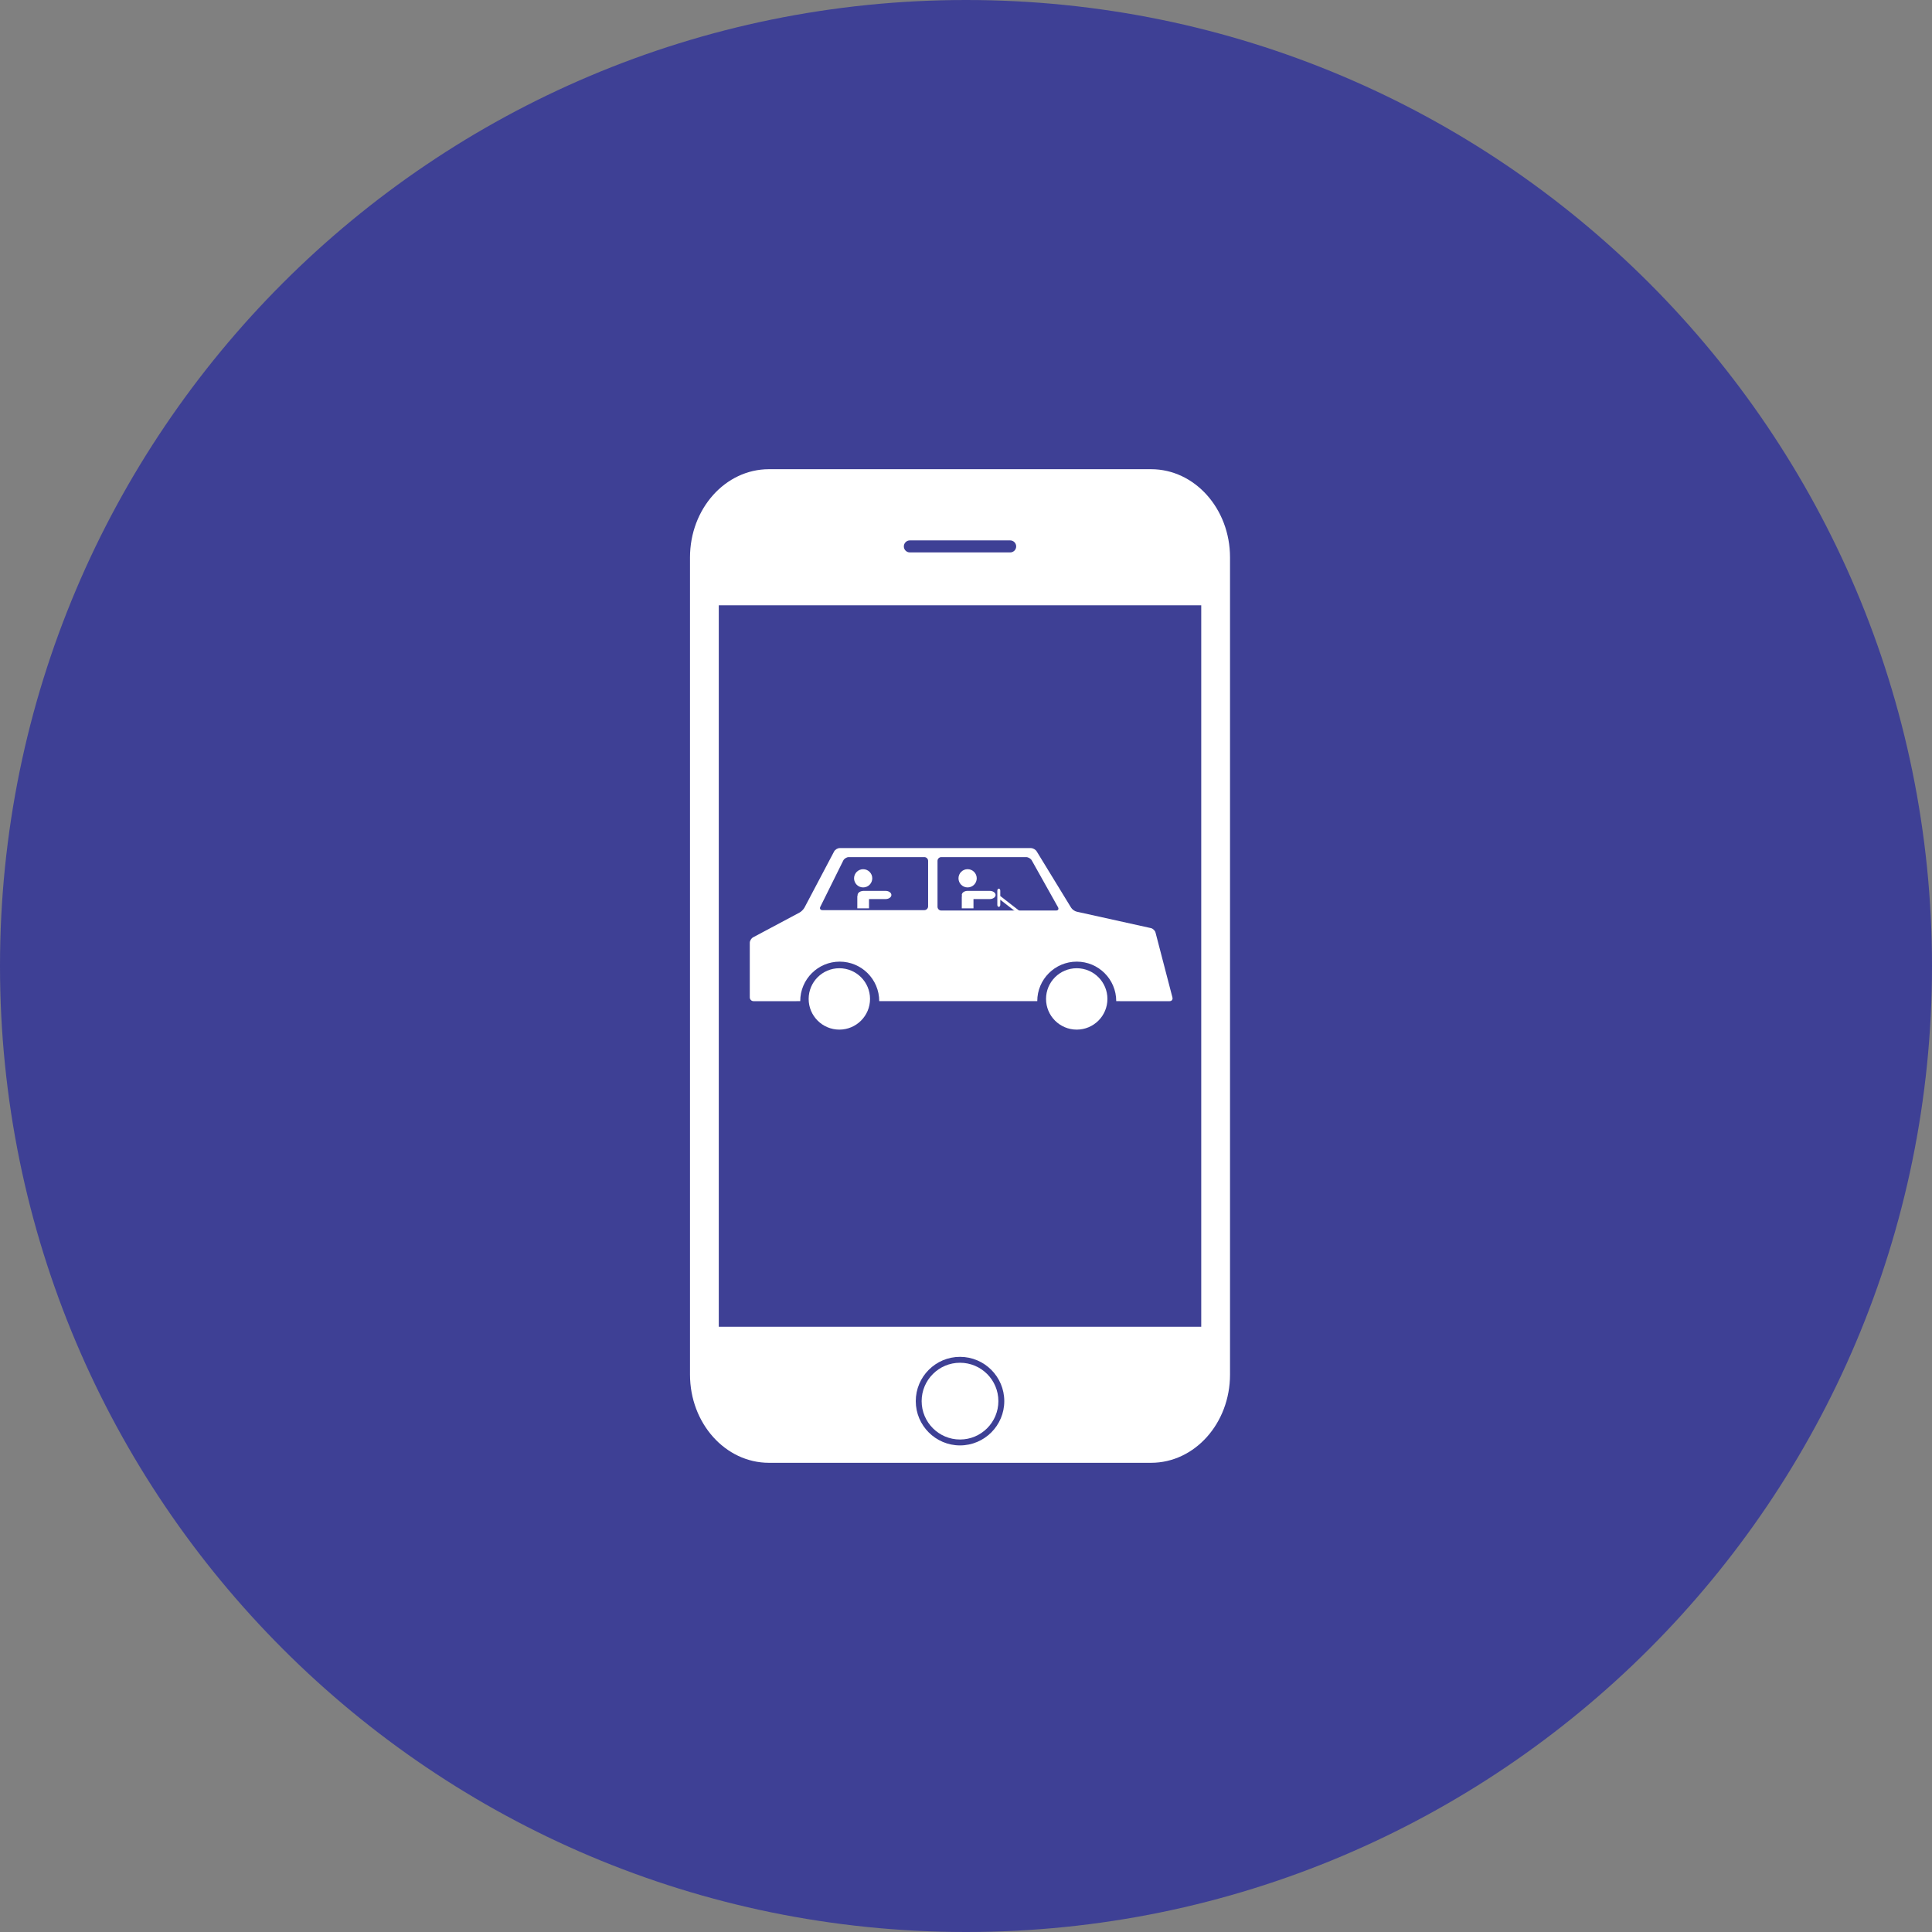
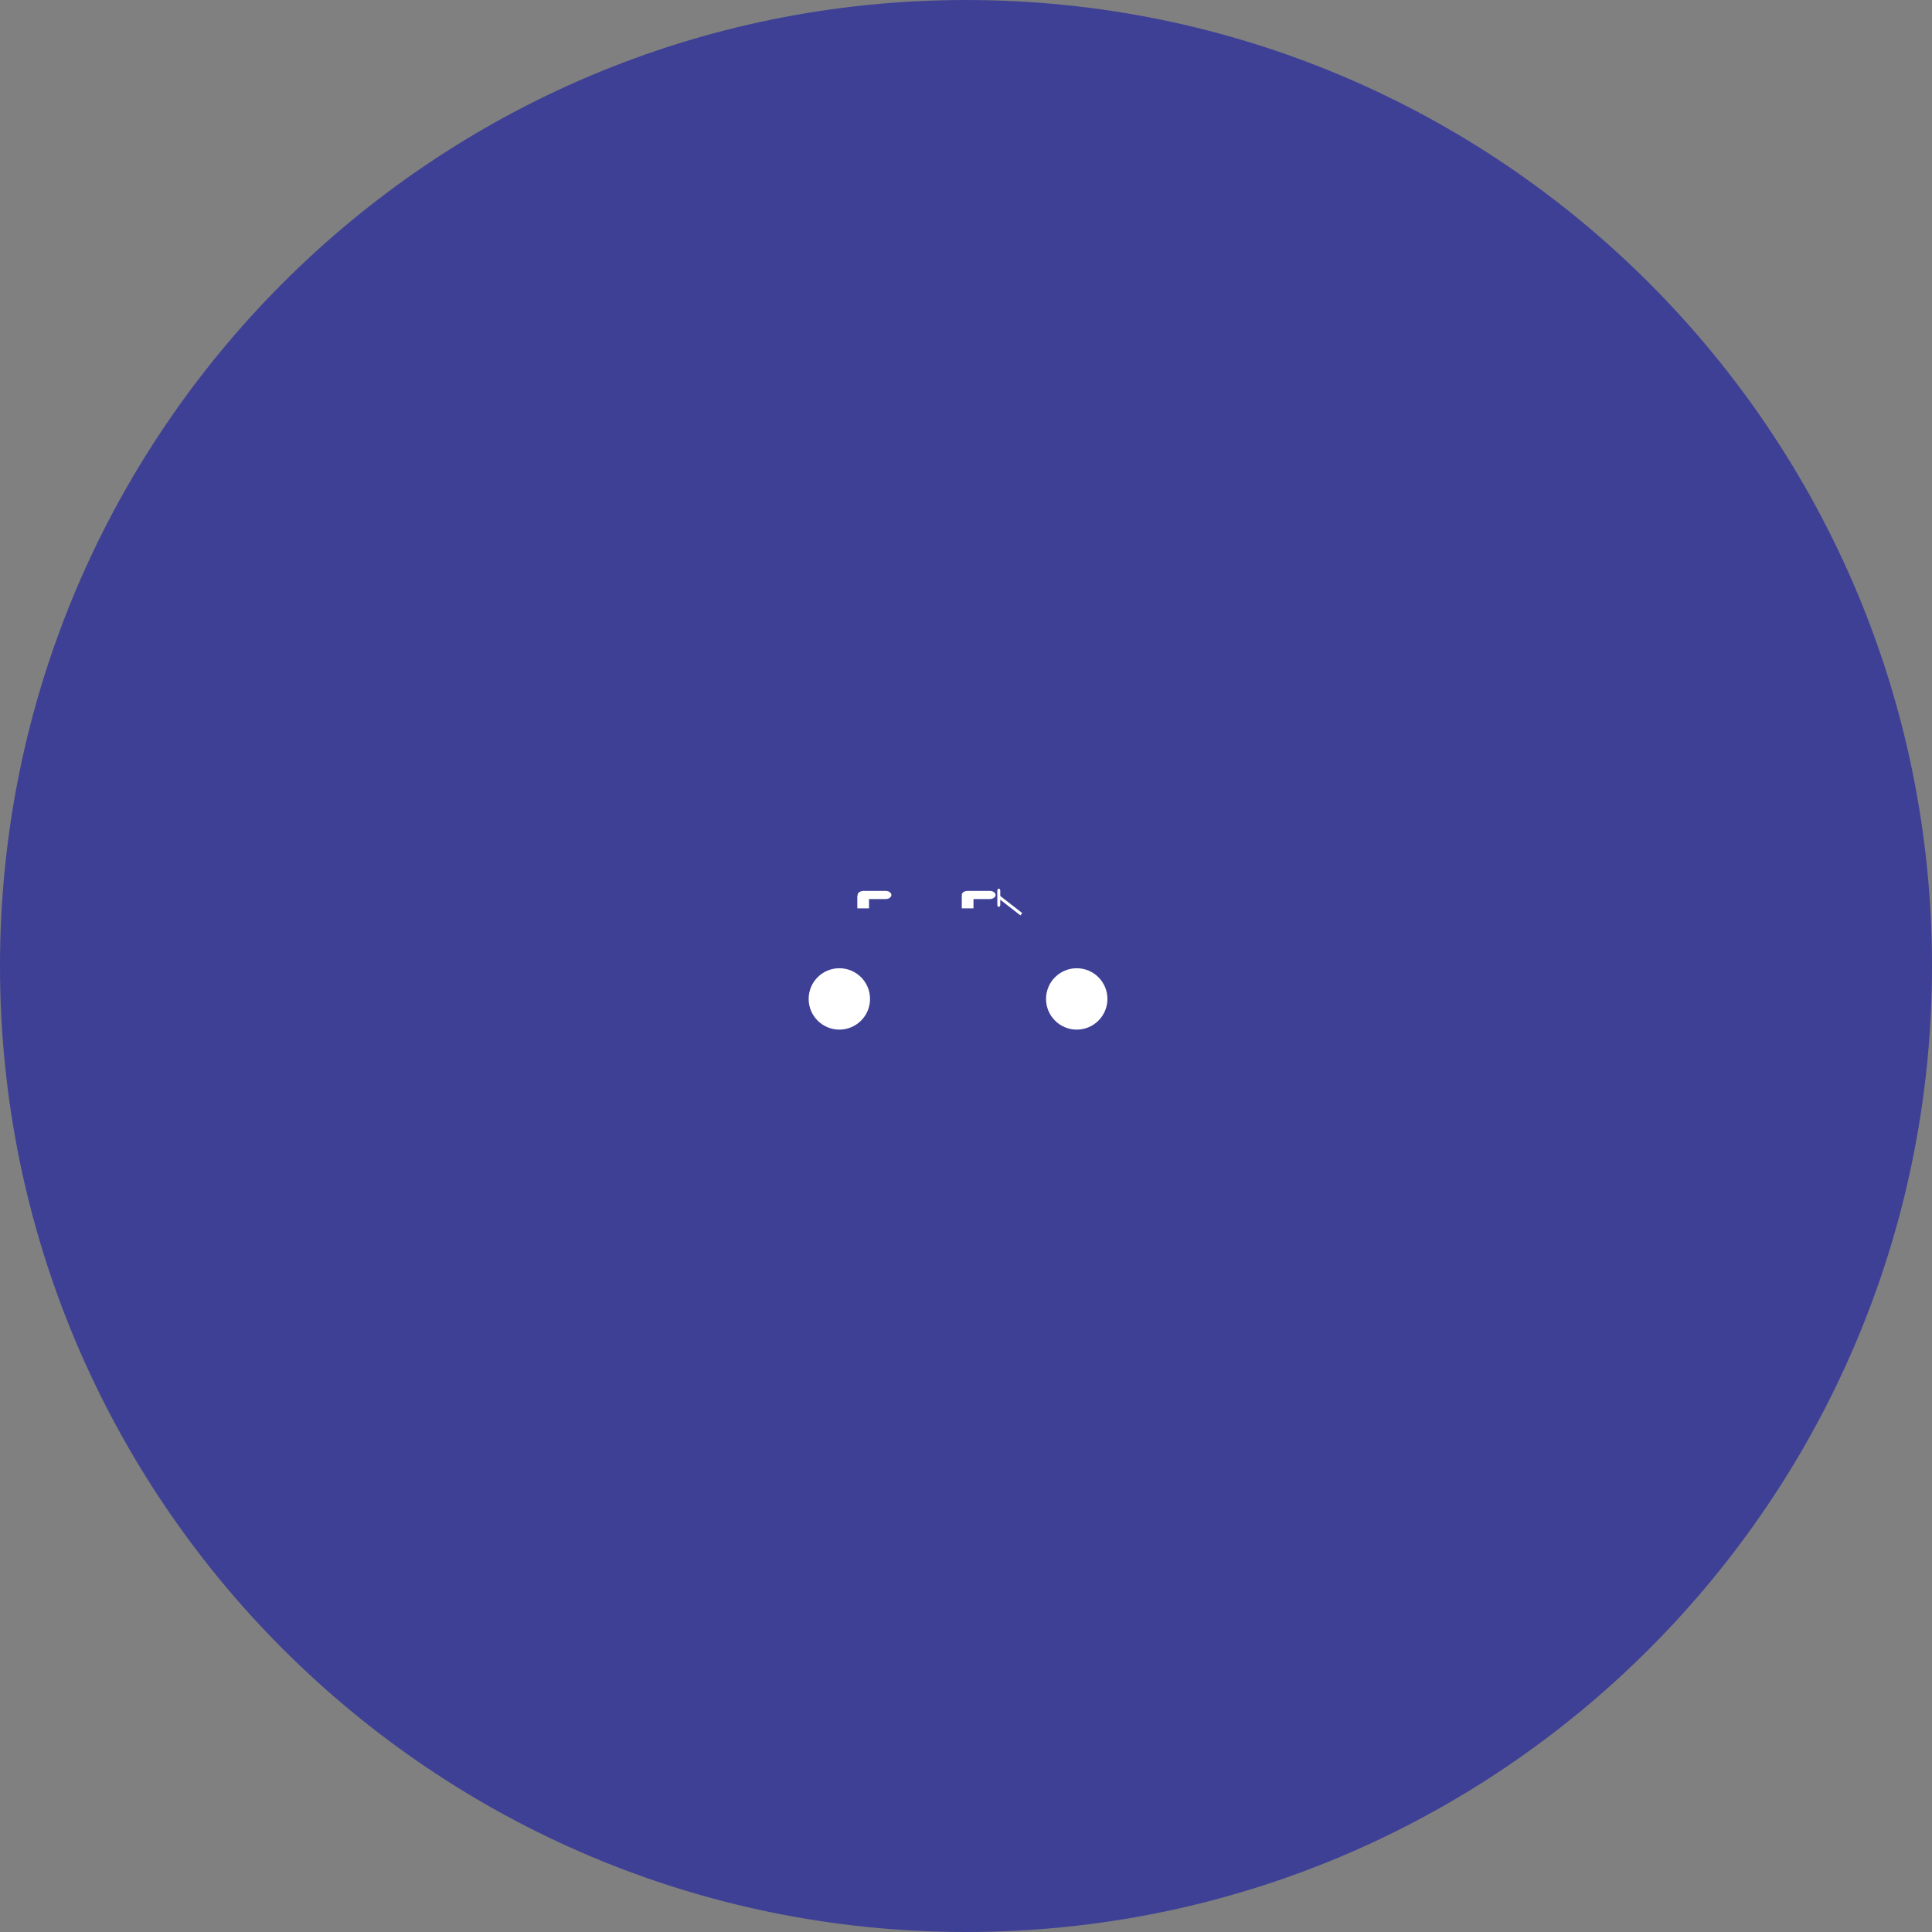
<svg xmlns="http://www.w3.org/2000/svg" width="70" height="70" viewBox="0 0 70 70" fill="none">
  <rect x="0" y="0" width="70" height="70" fill="#808080" stroke="none" />
  <g clip-path="url(#clip0_66_878)">
    <path d="M35 70C54.33 70 70 54.33 70 35C70 15.67 54.33 0 35 0C15.67 0 0 15.67 0 35C0 54.33 15.67 70 35 70Z" fill="#3E4095" />
-     <path d="M34.783 49.375C34.017 49.375 33.393 49.999 33.393 50.765C33.393 51.532 34.016 52.156 34.783 52.156C35.55 52.156 36.173 51.533 36.173 50.765C36.173 49.998 35.55 49.375 34.783 49.375Z" fill="white" />
-     <path d="M41.706 17H27.86C26.281 17 25 18.431 25 20.196V49.803C25 51.569 26.281 53 27.86 53H41.706C43.286 53 44.566 51.569 44.566 49.803V20.196C44.566 18.431 43.286 17 41.706 17ZM32.965 19.58H36.601C36.721 19.58 36.818 19.678 36.818 19.798C36.818 19.918 36.721 20.015 36.601 20.015H32.965C32.846 20.015 32.748 19.918 32.748 19.798C32.748 19.678 32.845 19.58 32.965 19.58ZM34.783 52.37C33.899 52.37 33.18 51.65 33.18 50.766C33.18 49.881 33.899 49.161 34.783 49.161C35.667 49.161 36.387 49.881 36.387 50.766C36.387 51.65 35.667 52.37 34.783 52.37ZM43.523 48.07H26.043V21.931H43.523V48.07H43.523Z" fill="white" />
    <path d="M30.411 37.305C31.025 37.305 31.523 36.807 31.523 36.193C31.523 35.579 31.025 35.081 30.411 35.081C29.797 35.081 29.299 35.579 29.299 36.193C29.299 36.807 29.797 37.305 30.411 37.305Z" fill="white" />
    <path d="M39.012 37.305C39.626 37.305 40.124 36.807 40.124 36.193C40.124 35.579 39.626 35.081 39.012 35.081C38.398 35.081 37.9 35.579 37.9 36.193C37.9 36.807 38.398 37.305 39.012 37.305Z" fill="white" />
-     <path d="M42.48 36.142L41.867 33.789C41.848 33.716 41.773 33.644 41.7 33.627L39.012 33.032C38.939 33.016 38.847 32.951 38.808 32.886L37.56 30.845C37.521 30.781 37.427 30.728 37.352 30.728H30.422C30.347 30.728 30.257 30.783 30.222 30.849L29.149 32.882C29.114 32.948 29.031 33.032 28.965 33.066L27.286 33.961C27.22 33.996 27.166 34.086 27.166 34.161V36.137C27.166 36.212 27.227 36.274 27.302 36.274H28.857C28.858 36.274 28.859 36.273 28.86 36.273H28.994C28.994 35.483 29.634 34.842 30.424 34.842C31.215 34.842 31.856 35.483 31.856 36.273H37.582C37.582 35.483 38.222 34.842 39.013 34.842C39.803 34.842 40.443 35.483 40.443 36.273H40.577C40.578 36.273 40.579 36.274 40.58 36.274H42.378C42.453 36.274 42.498 36.215 42.48 36.142ZM33.968 31.191C33.968 31.116 34.029 31.055 34.104 31.055H37.18C37.255 31.055 37.346 31.108 37.383 31.174L38.334 32.871C38.371 32.937 38.34 32.99 38.264 32.99H34.104C34.029 32.99 33.968 32.929 33.968 32.854V31.191ZM29.722 32.854L30.554 31.177C30.587 31.11 30.676 31.055 30.751 31.055H33.491C33.566 31.055 33.627 31.116 33.627 31.191V32.84C33.627 32.914 33.566 32.976 33.491 32.976H29.798C29.723 32.976 29.689 32.921 29.722 32.854Z" fill="white" />
-     <path d="M31.274 32.153C31.456 32.153 31.604 32.005 31.604 31.823C31.604 31.641 31.456 31.493 31.274 31.493C31.091 31.493 30.944 31.641 30.944 31.823C30.944 32.005 31.091 32.153 31.274 32.153Z" fill="white" />
-     <path d="M35.058 32.153C35.241 32.153 35.389 32.005 35.389 31.823C35.389 31.64 35.241 31.492 35.058 31.492C34.876 31.492 34.728 31.64 34.728 31.823C34.728 32.005 34.876 32.153 35.058 32.153Z" fill="white" />
-     <path d="M32.085 32.278H31.284C31.282 32.278 31.28 32.278 31.278 32.278C31.276 32.278 31.275 32.278 31.273 32.278C31.264 32.278 31.256 32.282 31.248 32.283C31.228 32.285 31.209 32.288 31.192 32.294L31.19 32.295C31.121 32.319 31.073 32.369 31.073 32.427C31.073 32.428 31.074 32.429 31.074 32.431C31.068 32.45 31.062 32.469 31.062 32.489V32.911H31.486V32.575H32.085C32.202 32.575 32.297 32.508 32.297 32.427C32.297 32.344 32.201 32.278 32.085 32.278Z" fill="white" />
+     <path d="M32.085 32.278C31.282 32.278 31.28 32.278 31.278 32.278C31.276 32.278 31.275 32.278 31.273 32.278C31.264 32.278 31.256 32.282 31.248 32.283C31.228 32.285 31.209 32.288 31.192 32.294L31.19 32.295C31.121 32.319 31.073 32.369 31.073 32.427C31.073 32.428 31.074 32.429 31.074 32.431C31.068 32.45 31.062 32.469 31.062 32.489V32.911H31.486V32.575H32.085C32.202 32.575 32.297 32.508 32.297 32.427C32.297 32.344 32.201 32.278 32.085 32.278Z" fill="white" />
    <path d="M35.859 32.278H35.059C34.942 32.278 34.847 32.344 34.847 32.427C34.847 32.436 34.852 32.444 34.854 32.453C34.852 32.465 34.847 32.477 34.847 32.489V32.911H35.271V32.575H35.86C35.977 32.575 36.072 32.508 36.072 32.427C36.072 32.344 35.976 32.278 35.859 32.278Z" fill="white" />
    <path d="M37.037 33.082L36.242 32.464V32.269C36.242 32.229 36.218 32.197 36.188 32.197C36.159 32.197 36.135 32.229 36.135 32.269V32.786C36.135 32.826 36.158 32.858 36.188 32.858C36.217 32.858 36.242 32.826 36.242 32.786V32.599L36.972 33.166L37.037 33.082Z" fill="white" />
  </g>
  <defs>
    <clipPath id="clip0_66_878">
      <rect width="70" height="70" fill="white" />
    </clipPath>
  </defs>
</svg>